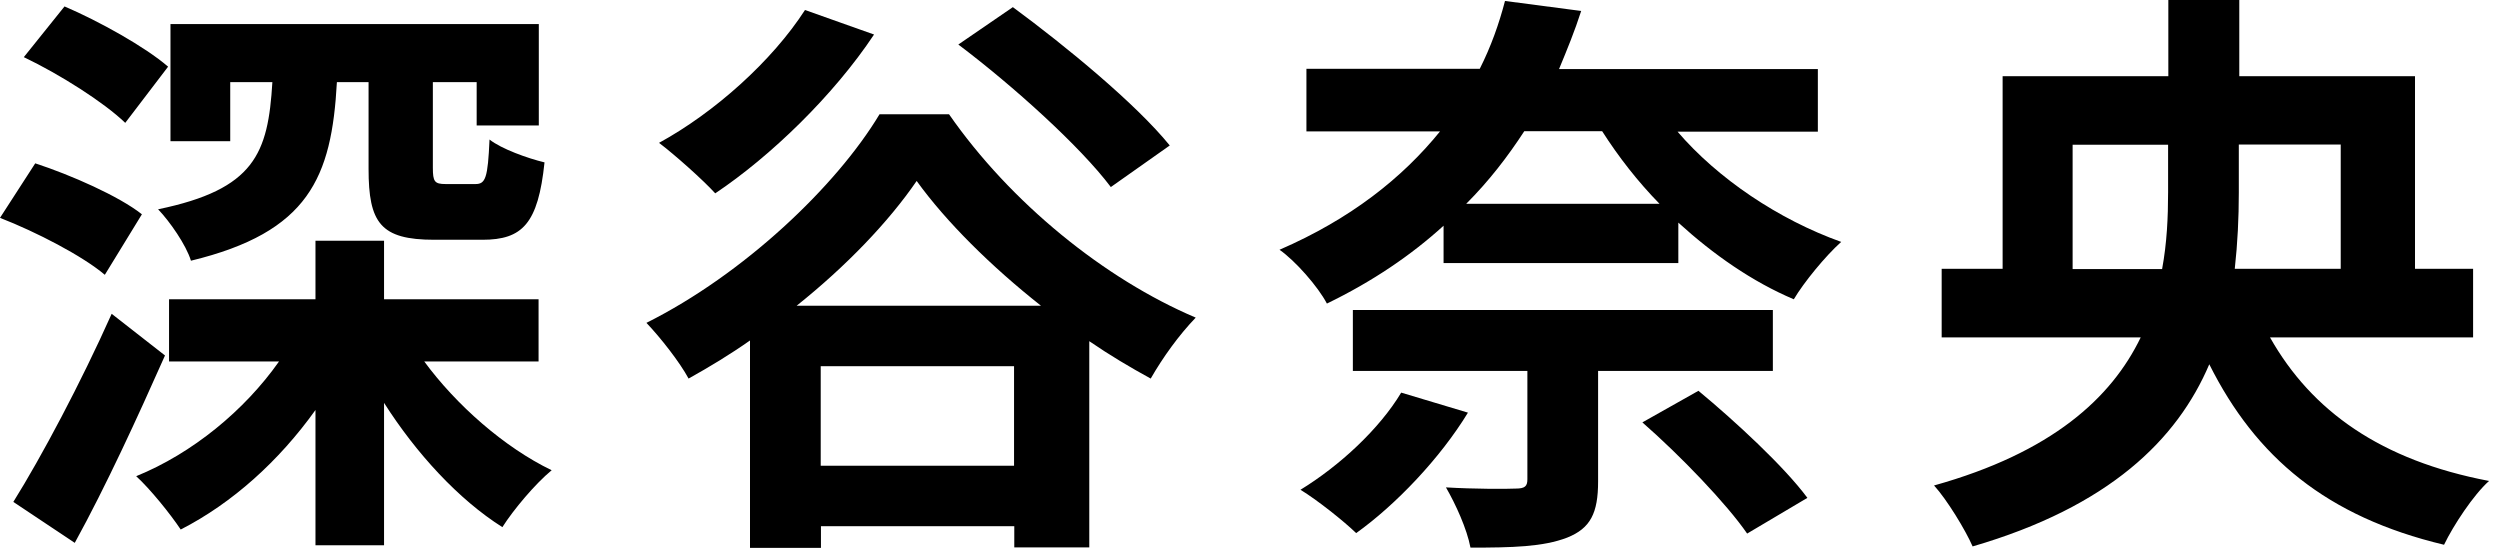
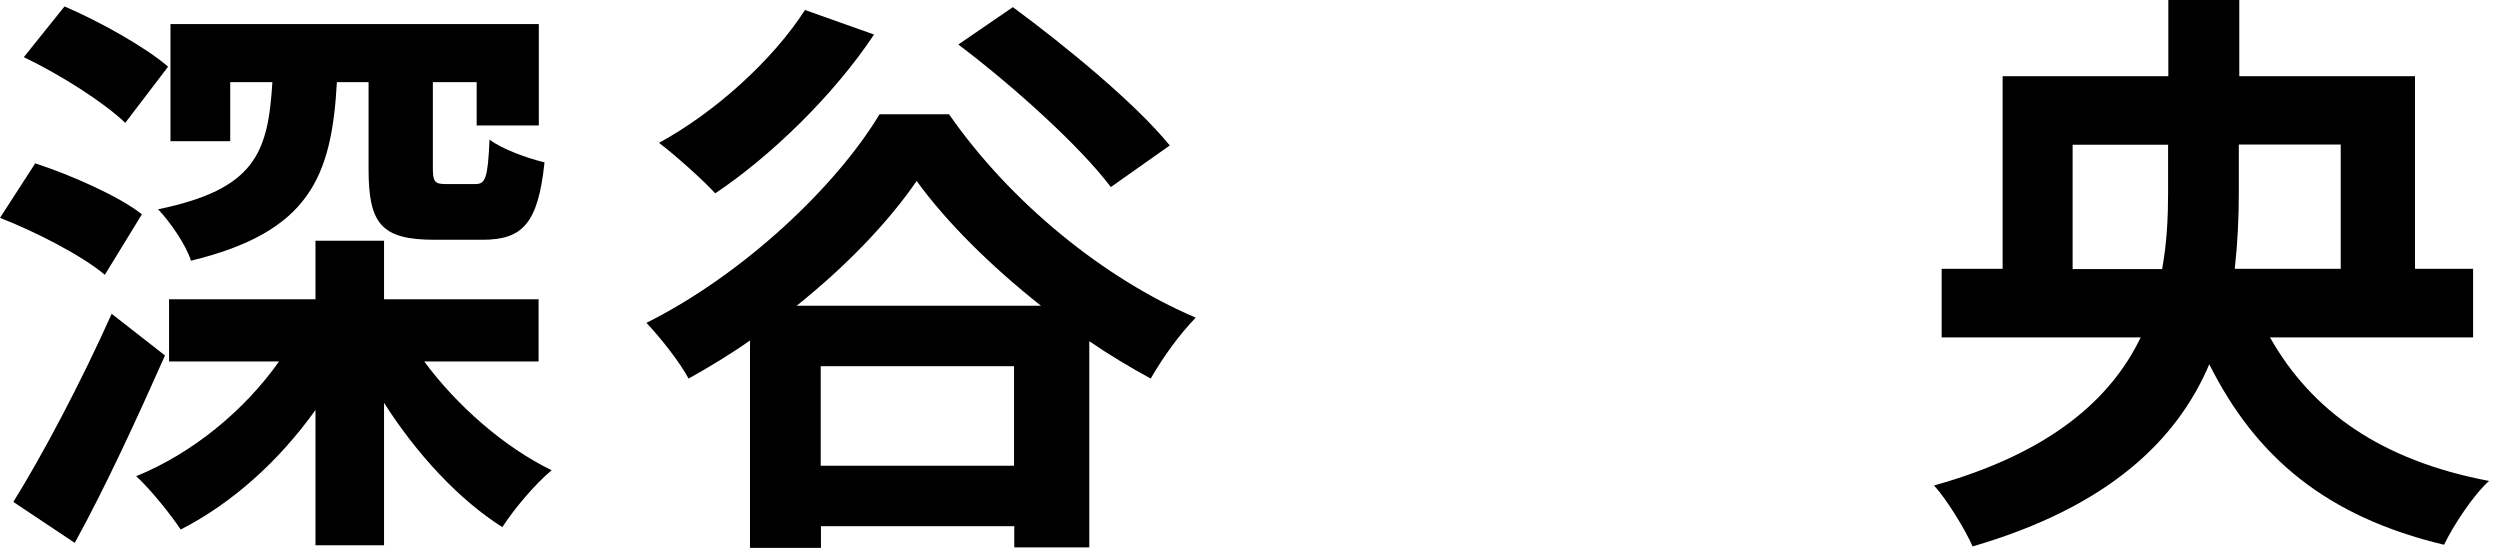
<svg xmlns="http://www.w3.org/2000/svg" viewBox="0 0 105 23">
  <path d="m4.4 11.54c-.93-.79-2.88-1.8-4.4-2.39l1.48-2.29c1.5.49 3.52 1.38 4.48 2.14l-1.55 2.53zm2.53 3.39c-1.16 2.61-2.48 5.49-3.79 7.87l-2.58-1.72c1.18-1.89 2.83-4.99 4.13-7.9zm-1.67-9.77c-.89-.86-2.75-2.04-4.26-2.76l1.71-2.13c1.45.62 3.39 1.7 4.35 2.53zm12.55 10.01c1.35 1.84 3.37 3.62 5.36 4.58-.69.57-1.6 1.65-2.07 2.39-1.84-1.16-3.62-3.1-4.97-5.22v5.98h-2.88v-5.68c-1.53 2.14-3.49 3.91-5.66 5.02-.44-.66-1.28-1.7-1.87-2.24 2.36-.96 4.55-2.76 6-4.82h-4.62v-2.61h6.15v-2.46h2.88v2.46h6.49v2.61h-4.82zm-8.12-9.24h-2.53v-4.92h15.47v4.26h-2.61v-1.82h-1.84v3.59c0 .59.07.69.54.69h1.25c.42 0 .52-.25.59-1.87.49.39 1.6.79 2.31.96-.27 2.58-.93 3.25-2.61 3.25h-2.02c-2.26 0-2.76-.71-2.76-2.98v-3.64h-1.33c-.22 4.01-1.18 6.3-6.13 7.5-.2-.66-.89-1.65-1.38-2.16 4.06-.84 4.62-2.34 4.8-5.34h-1.77v2.48z" />
  <path d="m39.86 4.8c2.58 3.71 6.52 6.91 10.36 8.54-.71.74-1.38 1.67-1.89 2.56-.86-.47-1.72-.98-2.58-1.57v8.66h-3.15v-.89h-8.12v.91h-2.98v-8.71c-.84.59-1.7 1.11-2.58 1.6-.37-.69-1.18-1.72-1.77-2.34 4.08-2.04 7.97-5.73 9.79-8.76h2.93zm-3.15-3.35c-1.7 2.56-4.35 5.12-6.67 6.67-.52-.57-1.7-1.62-2.36-2.12 2.34-1.28 4.75-3.44 6.13-5.58zm7.01 11.39c-2.09-1.65-3.98-3.52-5.22-5.24-1.18 1.72-2.95 3.57-5.04 5.24zm-1.13 6.72v-4.18h-8.12v4.18zm4.06-11.71c-1.28-1.7-4.08-4.23-6.4-5.98l2.29-1.57c2.24 1.65 5.17 4.06 6.59 5.81l-2.48 1.75z" />
-   <path d="m70.44 5.51c1.7 1.99 4.26 3.71 6.89 4.65-.66.59-1.57 1.7-1.99 2.41-1.75-.74-3.39-1.89-4.85-3.22v1.7h-9.86v-1.57c-1.35 1.23-2.98 2.34-4.9 3.27-.37-.71-1.33-1.8-1.99-2.26 3-1.3 5.17-3.03 6.74-4.97h-5.61v-2.63h7.28c.47-.93.81-1.89 1.06-2.85l3.2.42c-.27.84-.59 1.62-.93 2.44h10.87v2.63h-5.9zm-8.78 11.81c-1.18 1.94-3.05 3.89-4.7 5.07-.54-.52-1.65-1.4-2.34-1.82 1.65-1.01 3.32-2.56 4.23-4.08l2.8.84zm5.46-1.75v4.65c0 1.33-.32 1.97-1.3 2.36-1.01.39-2.31.42-4.06.42-.15-.79-.62-1.82-1.03-2.53 1.16.07 2.56.07 2.93.05.39 0 .49-.1.49-.39v-4.55h-7.33v-2.56h17.64v2.56h-7.33zm-3.1-10.06c-.69 1.06-1.48 2.09-2.44 3.05h8.12c-.91-.93-1.72-1.97-2.41-3.05zm7.31 10.9c1.57 1.3 3.62 3.2 4.58 4.5l-2.53 1.5c-.86-1.25-2.8-3.27-4.4-4.67l2.36-1.33z" />
  <path d="m95.34 14.17c1.75 3.1 4.67 5.17 9.2 6.03-.66.59-1.5 1.87-1.89 2.68-4.94-1.18-7.9-3.67-9.86-7.58-1.35 3.17-4.21 5.98-9.94 7.65-.3-.69-1.08-1.97-1.62-2.56 4.94-1.38 7.45-3.67 8.68-6.22h-8.36v-2.88h2.56v-8.09h6.96v-3.2h2.98v3.2h7.38v8.09h2.44v2.88h-8.51zm-4.53-2.88c.2-1.08.25-2.16.25-3.22v-1.99h-4.01v5.22h3.76zm3.22-5.22v2.02c0 1.06-.05 2.12-.17 3.2h4.45v-5.22z" />
</svg>